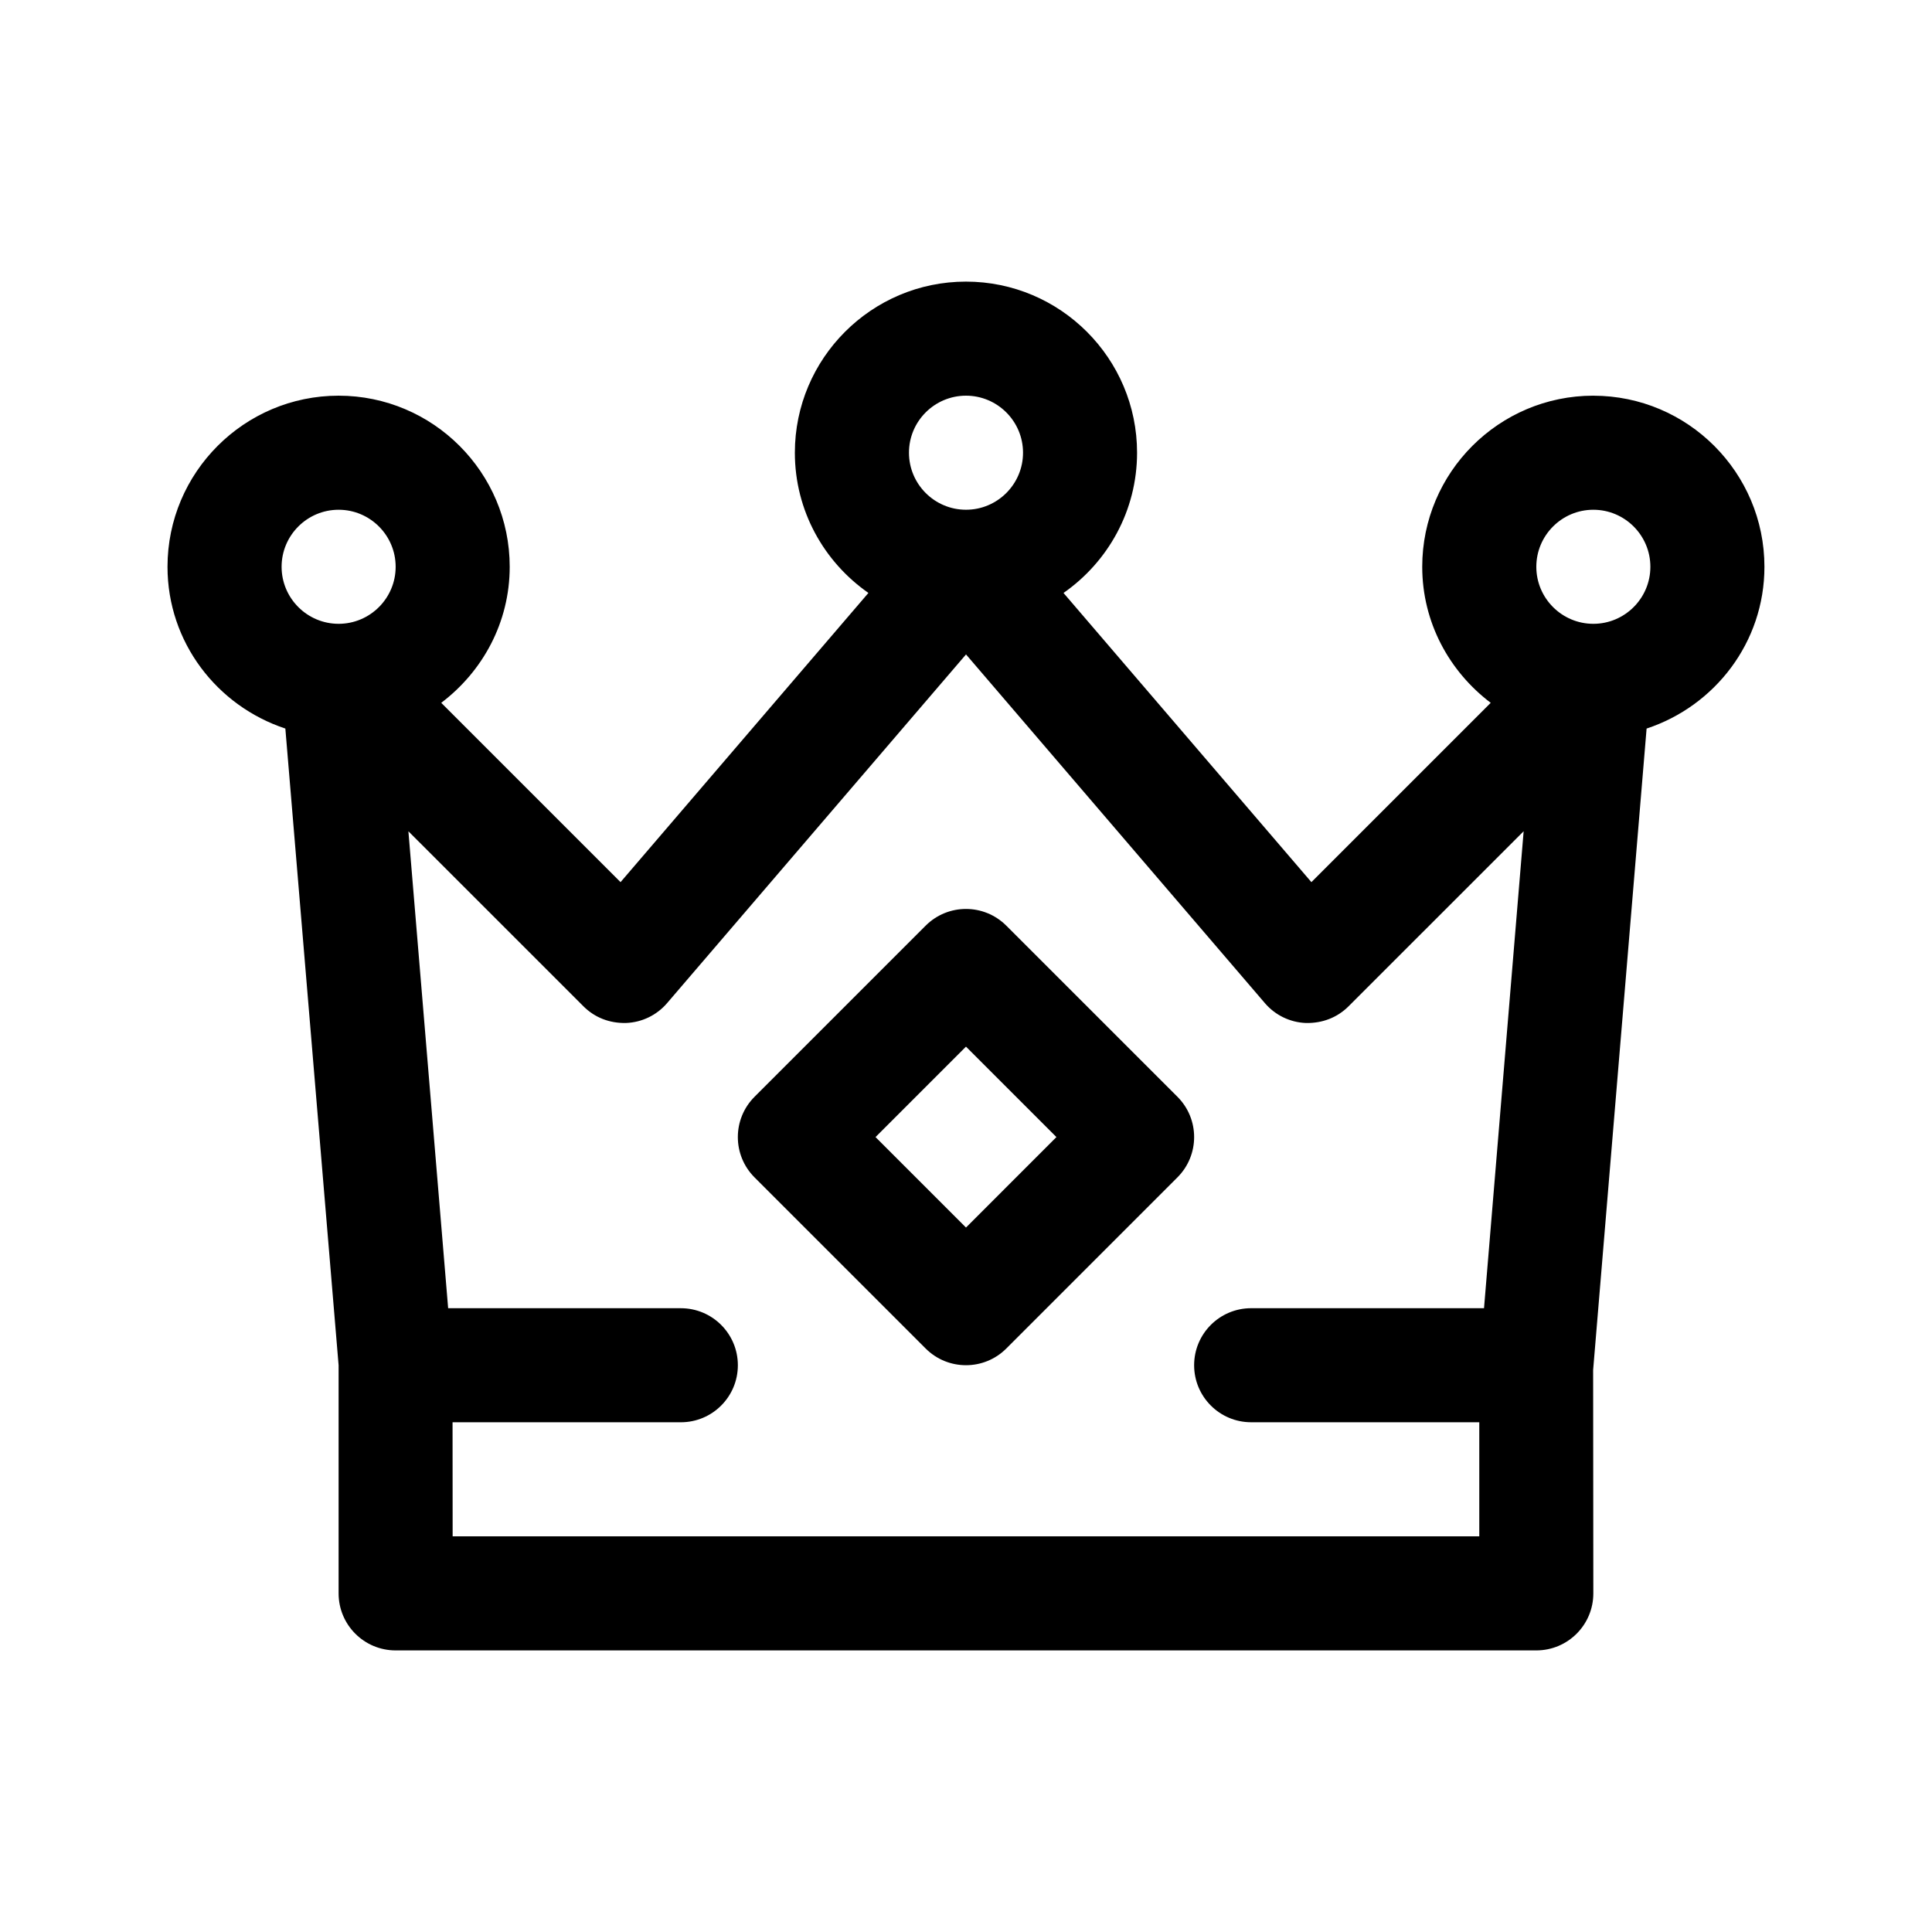
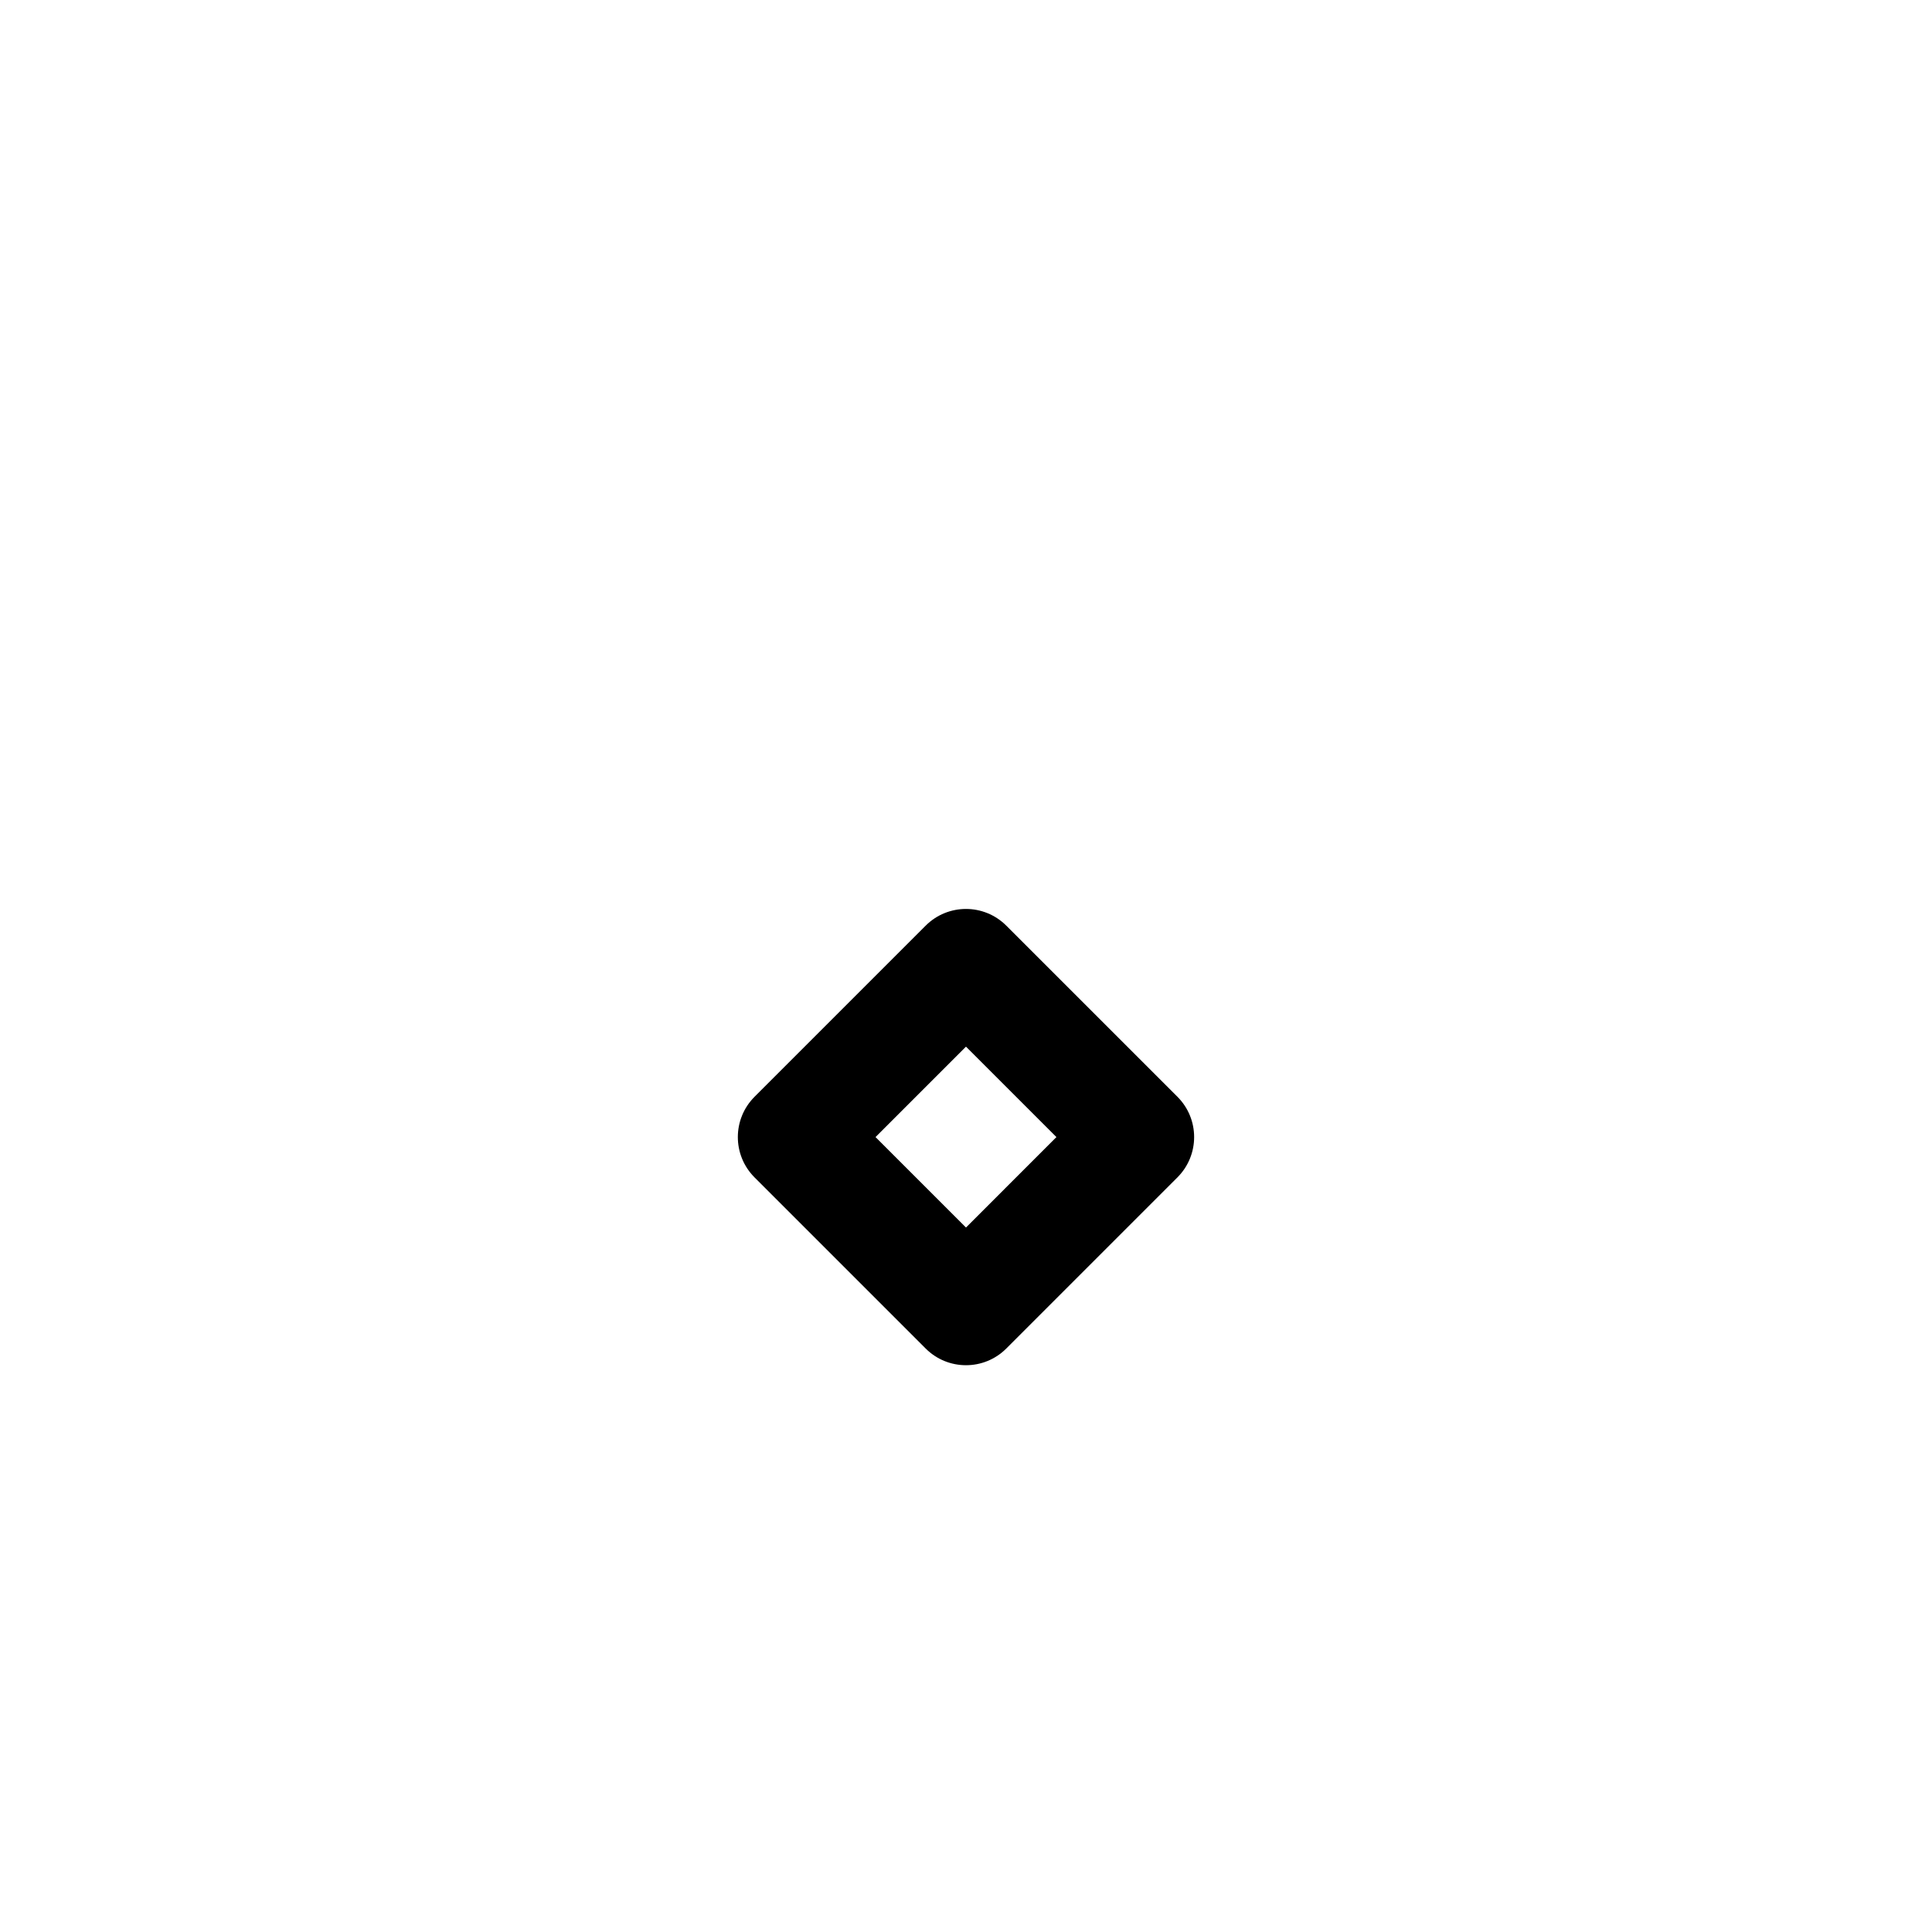
<svg xmlns="http://www.w3.org/2000/svg" fill="#000000" width="800px" height="800px" version="1.1" viewBox="144 144 512 512">
  <g>
-     <path d="m566.25 248.86c-25.004 0-45.344 20.34-45.344 45.344 0 14.762 7.195 27.766 18.148 36.051l-47.52 47.52-65.691-76.637c11.754-8.203 19.492-21.777 19.492-37.164 0-25.004-20.34-45.344-45.344-45.344s-45.344 20.34-45.344 45.344c0 15.387 7.738 28.957 19.492 37.16l-65.688 76.641-47.52-47.52c10.953-8.285 18.148-21.289 18.148-36.051 0-25.004-20.34-45.344-45.344-45.344-25.004 0-45.344 20.34-45.344 45.344 0 20.047 13.16 36.898 31.23 42.871l14.113 168.73v60.457c0 8.348 6.766 15.113 15.113 15.113h302.29c8.348 0 15.113-6.766 15.113-15.113l-0.051-59.203 14.168-169.98c18.066-5.973 31.227-22.82 31.227-42.867 0-25.004-20.34-45.344-45.344-45.344zm-166.25 0c8.332 0 15.113 6.781 15.113 15.113s-6.781 15.113-15.113 15.113-15.113-6.781-15.113-15.113c-0.004-8.332 6.777-15.113 15.113-15.113zm-166.26 60.457c-8.332 0-15.113-6.781-15.113-15.113s6.781-15.113 15.113-15.113c8.332 0 15.113 6.781 15.113 15.113s-6.781 15.113-15.113 15.113zm303.54 181.37h-61.711c-8.348 0-15.113 6.766-15.113 15.113s6.766 15.113 15.113 15.113h60.457v30.23h-272.07l-0.023-30.23 60.496 0.004c8.348 0 15.113-6.766 15.113-15.113 0-8.348-6.766-15.113-15.113-15.113l-61.664-0.004-10.535-126.39 46.395 46.391c2.984 2.973 6.887 4.508 11.27 4.414 4.207-0.156 8.156-2.066 10.891-5.262l79.219-92.41 79.207 92.414c2.734 3.195 6.688 5.109 10.891 5.262 4.348 0.082 8.289-1.441 11.27-4.414l46.41-46.406zm28.973-181.37c-8.332 0-15.113-6.781-15.113-15.113s6.781-15.113 15.113-15.113c8.332 0 15.113 6.781 15.113 15.113 0.004 8.332-6.777 15.113-15.113 15.113z" />
    <path d="m410.68 389.31c-5.906-5.906-15.469-5.906-21.371 0l-45.344 45.344c-5.906 5.906-5.906 15.469 0 21.371l45.344 45.344c2.953 2.953 6.816 4.426 10.688 4.426s7.734-1.477 10.688-4.43l45.344-45.344c5.906-5.906 5.906-15.469 0-21.371zm-10.684 80-23.973-23.973 23.973-23.969 23.969 23.969z" />
  </g>
</svg>